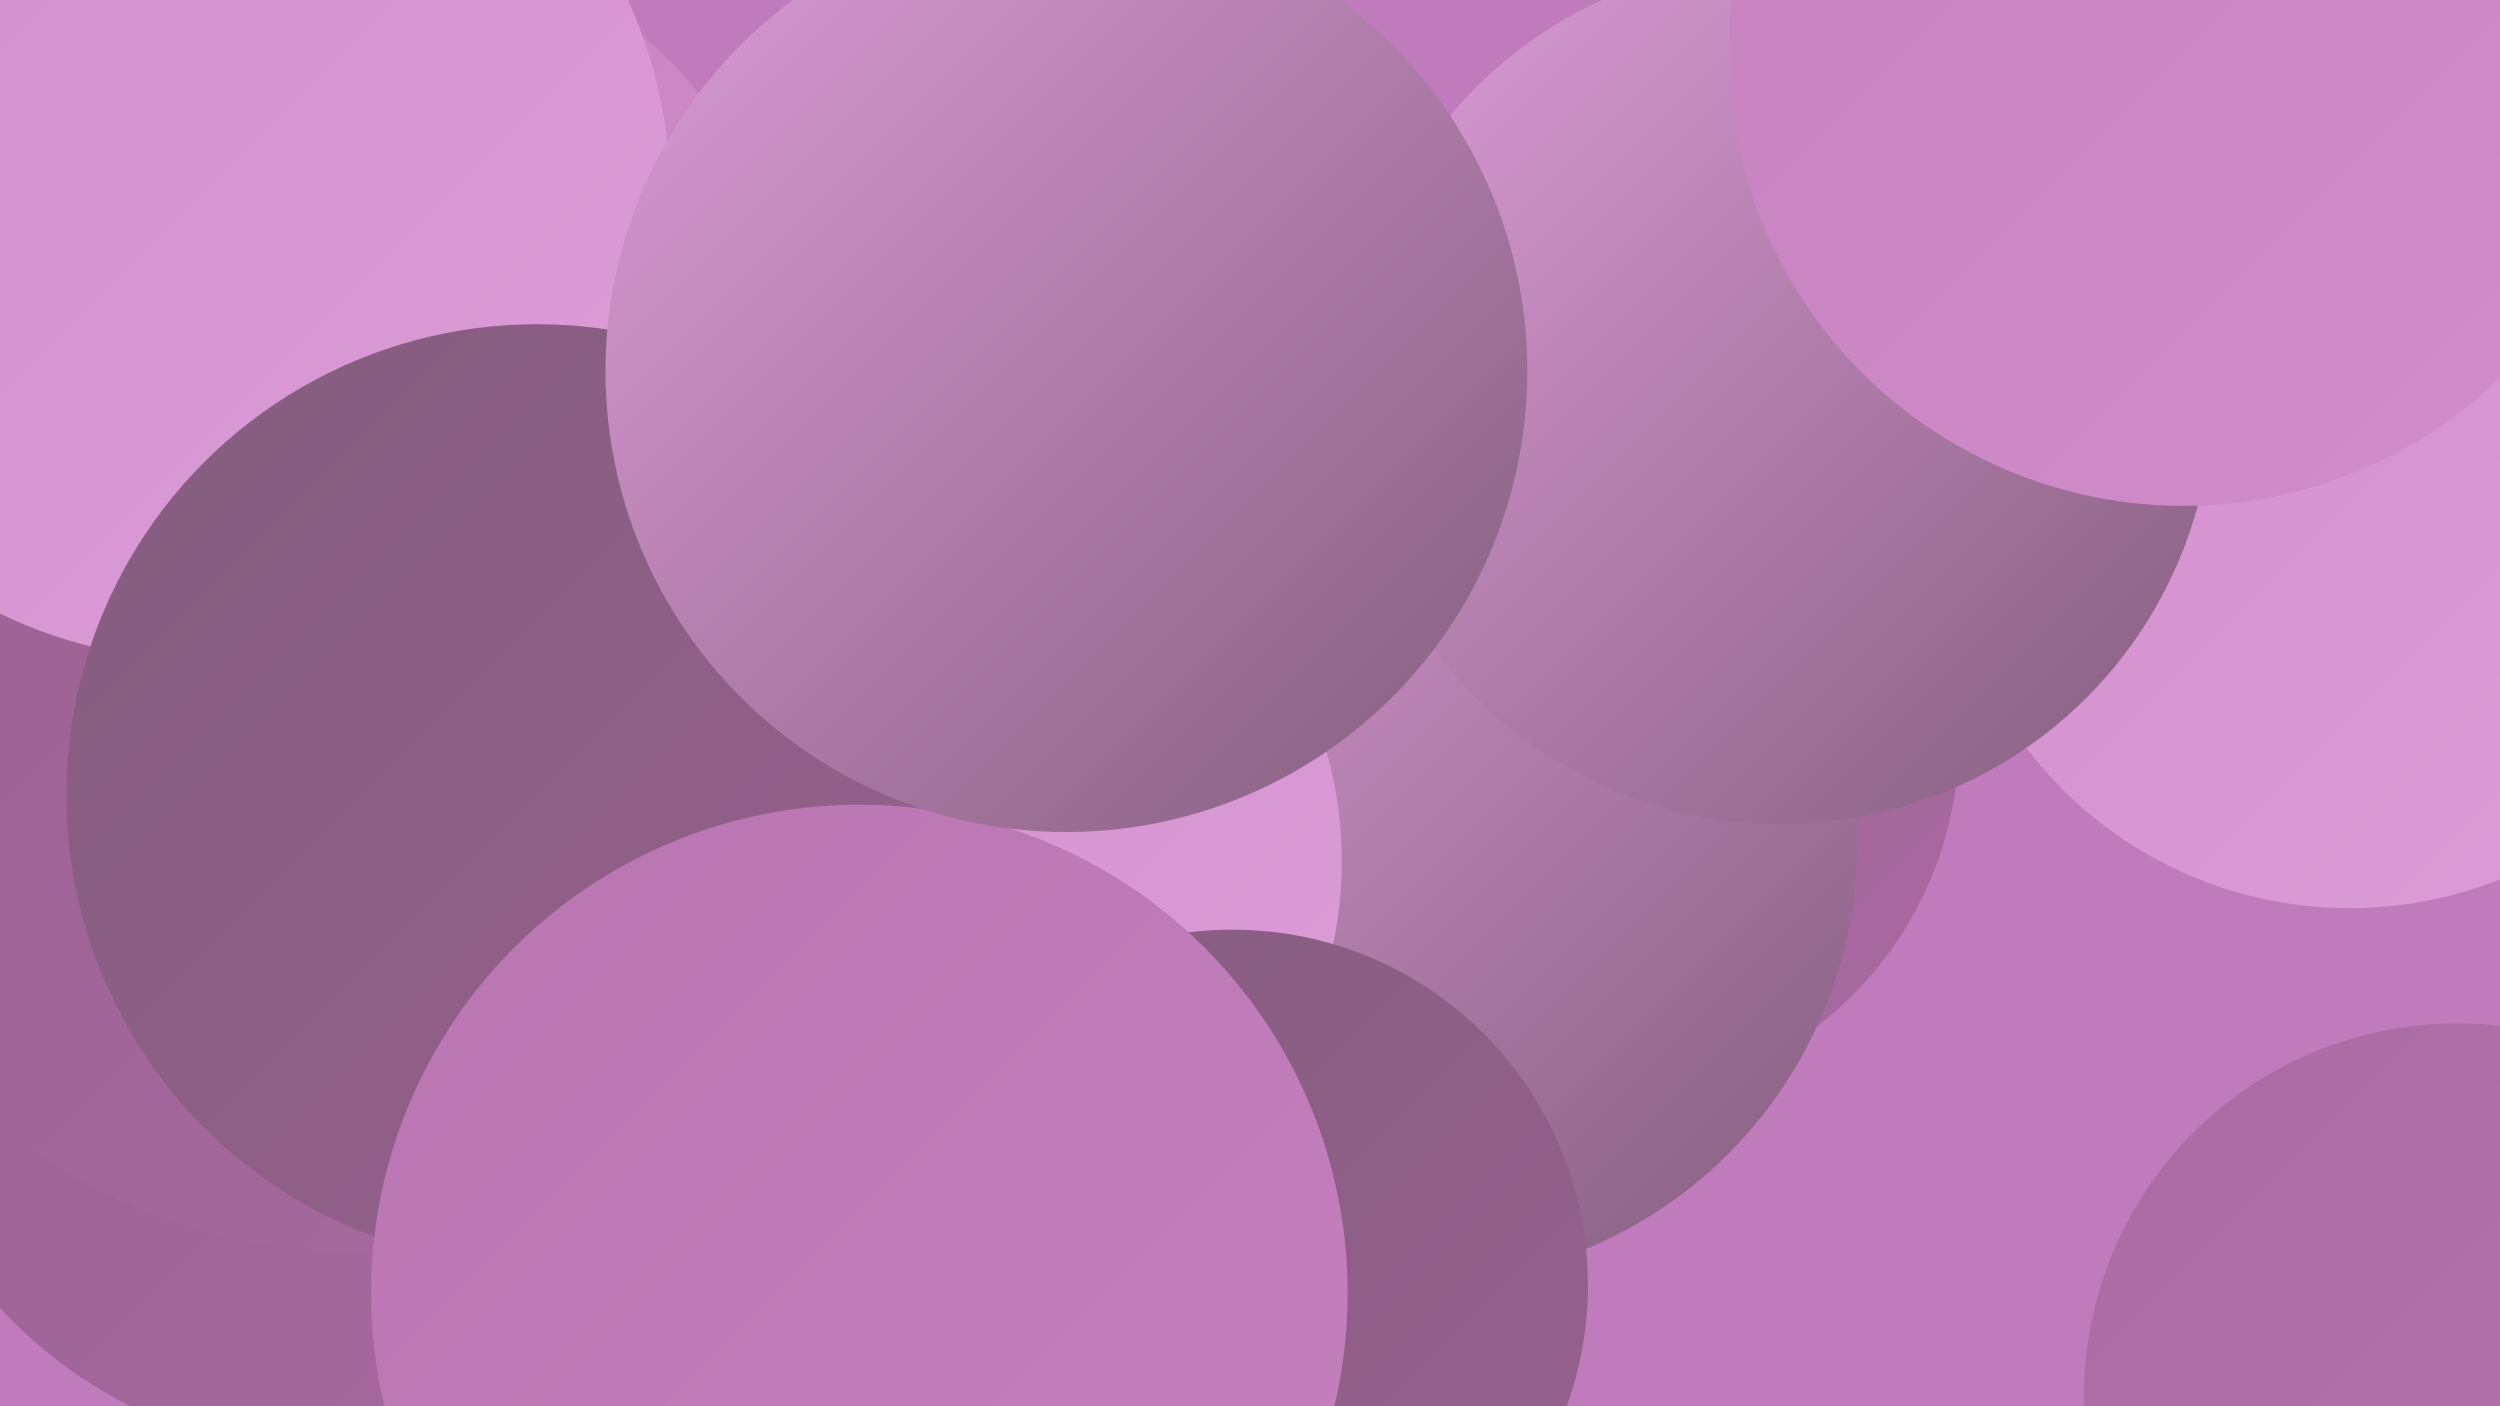
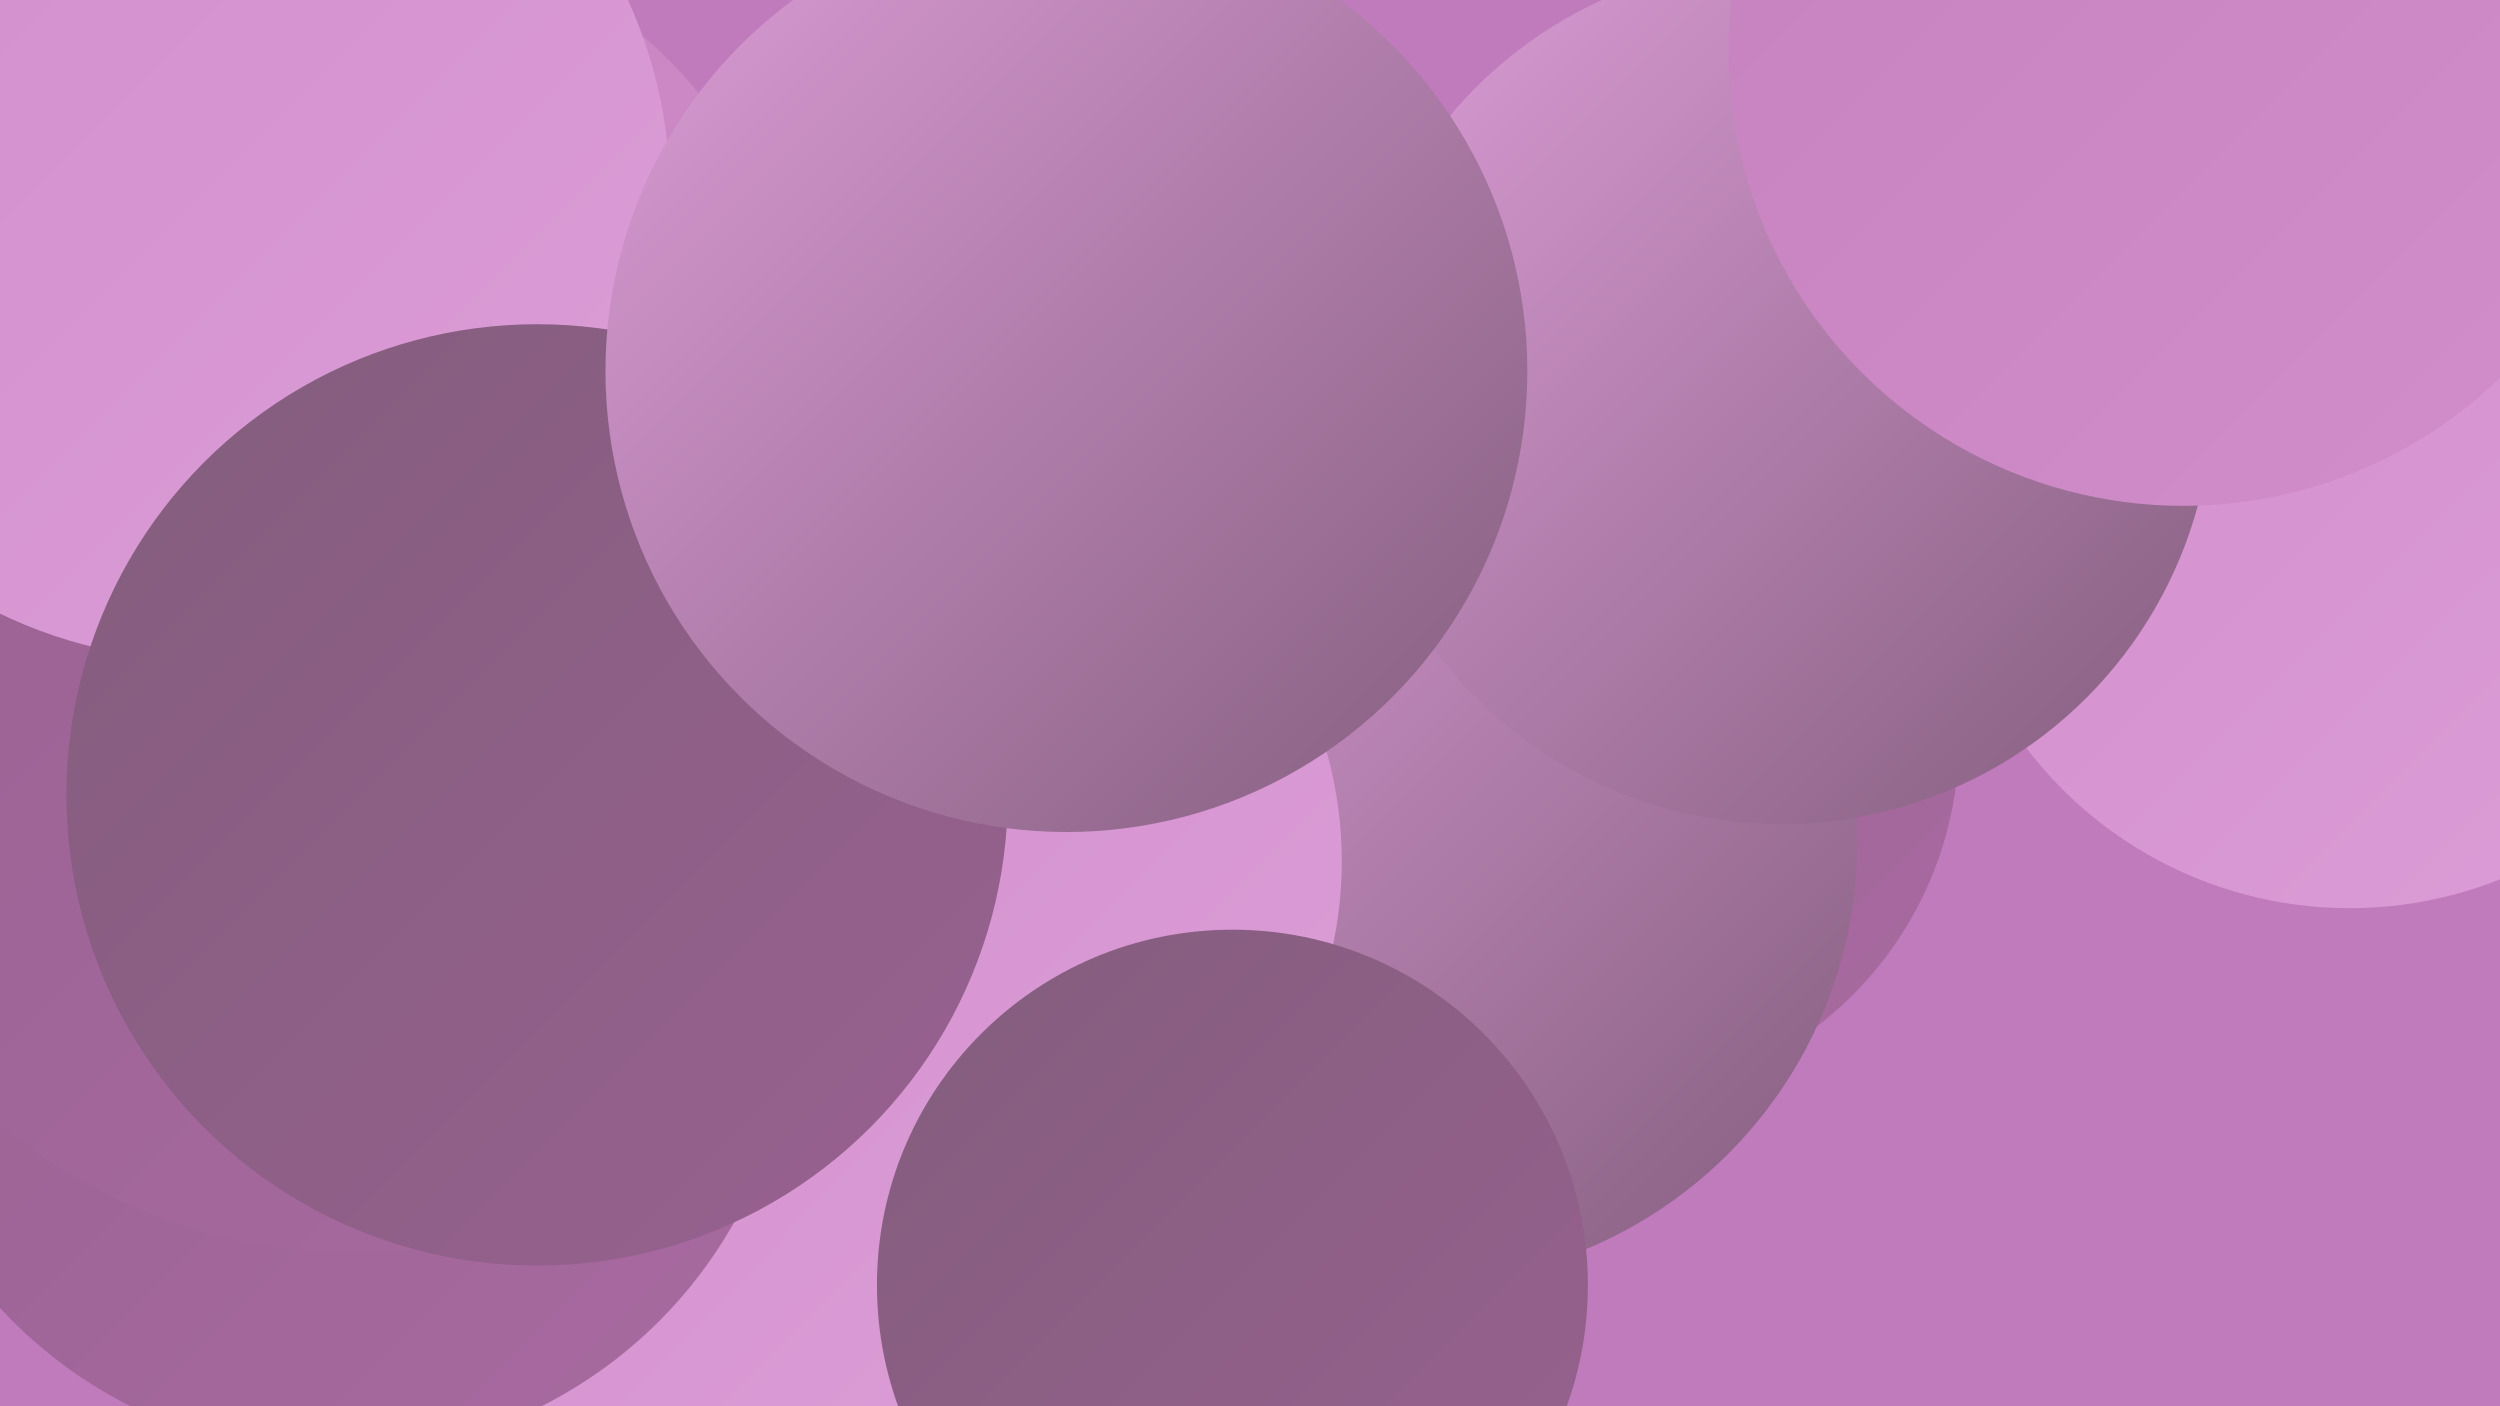
<svg xmlns="http://www.w3.org/2000/svg" width="1280" height="720">
  <defs>
    <linearGradient id="grad0" x1="0%" y1="0%" x2="100%" y2="100%">
      <stop offset="0%" style="stop-color:#835d7d;stop-opacity:1" />
      <stop offset="100%" style="stop-color:#986190;stop-opacity:1" />
    </linearGradient>
    <linearGradient id="grad1" x1="0%" y1="0%" x2="100%" y2="100%">
      <stop offset="0%" style="stop-color:#986190;stop-opacity:1" />
      <stop offset="100%" style="stop-color:#a96aa1;stop-opacity:1" />
    </linearGradient>
    <linearGradient id="grad2" x1="0%" y1="0%" x2="100%" y2="100%">
      <stop offset="0%" style="stop-color:#a96aa1;stop-opacity:1" />
      <stop offset="100%" style="stop-color:#b875b0;stop-opacity:1" />
    </linearGradient>
    <linearGradient id="grad3" x1="0%" y1="0%" x2="100%" y2="100%">
      <stop offset="0%" style="stop-color:#b875b0;stop-opacity:1" />
      <stop offset="100%" style="stop-color:#c581be;stop-opacity:1" />
    </linearGradient>
    <linearGradient id="grad4" x1="0%" y1="0%" x2="100%" y2="100%">
      <stop offset="0%" style="stop-color:#c581be;stop-opacity:1" />
      <stop offset="100%" style="stop-color:#d18ecb;stop-opacity:1" />
    </linearGradient>
    <linearGradient id="grad5" x1="0%" y1="0%" x2="100%" y2="100%">
      <stop offset="0%" style="stop-color:#d18ecb;stop-opacity:1" />
      <stop offset="100%" style="stop-color:#dc9dd7;stop-opacity:1" />
    </linearGradient>
    <linearGradient id="grad6" x1="0%" y1="0%" x2="100%" y2="100%">
      <stop offset="0%" style="stop-color:#dc9dd7;stop-opacity:1" />
      <stop offset="100%" style="stop-color:#835d7d;stop-opacity:1" />
    </linearGradient>
  </defs>
  <rect width="1280" height="720" fill="#bf7bbc" />
  <circle cx="370" cy="436" r="252" fill="url(#grad4)" />
  <circle cx="541" cy="438" r="232" fill="url(#grad6)" />
  <circle cx="563" cy="293" r="238" fill="url(#grad4)" />
  <circle cx="817" cy="378" r="186" fill="url(#grad1)" />
  <circle cx="319" cy="613" r="195" fill="url(#grad5)" />
  <circle cx="1088" cy="55" r="248" fill="url(#grad0)" />
  <circle cx="725" cy="431" r="226" fill="url(#grad6)" />
  <circle cx="172" cy="511" r="234" fill="url(#grad1)" />
  <circle cx="481" cy="441" r="206" fill="url(#grad5)" />
-   <circle cx="1258" cy="715" r="191" fill="url(#grad2)" />
  <circle cx="1203" cy="257" r="208" fill="url(#grad5)" />
  <circle cx="912" cy="201" r="221" fill="url(#grad6)" />
  <circle cx="179" cy="194" r="231" fill="url(#grad4)" />
  <circle cx="181" cy="357" r="284" fill="url(#grad1)" />
  <circle cx="104" cy="99" r="239" fill="url(#grad5)" />
  <circle cx="275" cy="407" r="241" fill="url(#grad0)" />
  <circle cx="631" cy="658" r="182" fill="url(#grad0)" />
-   <circle cx="440" cy="662" r="250" fill="url(#grad3)" />
  <circle cx="1118" cy="26" r="233" fill="url(#grad4)" />
  <circle cx="546" cy="190" r="236" fill="url(#grad6)" />
</svg>